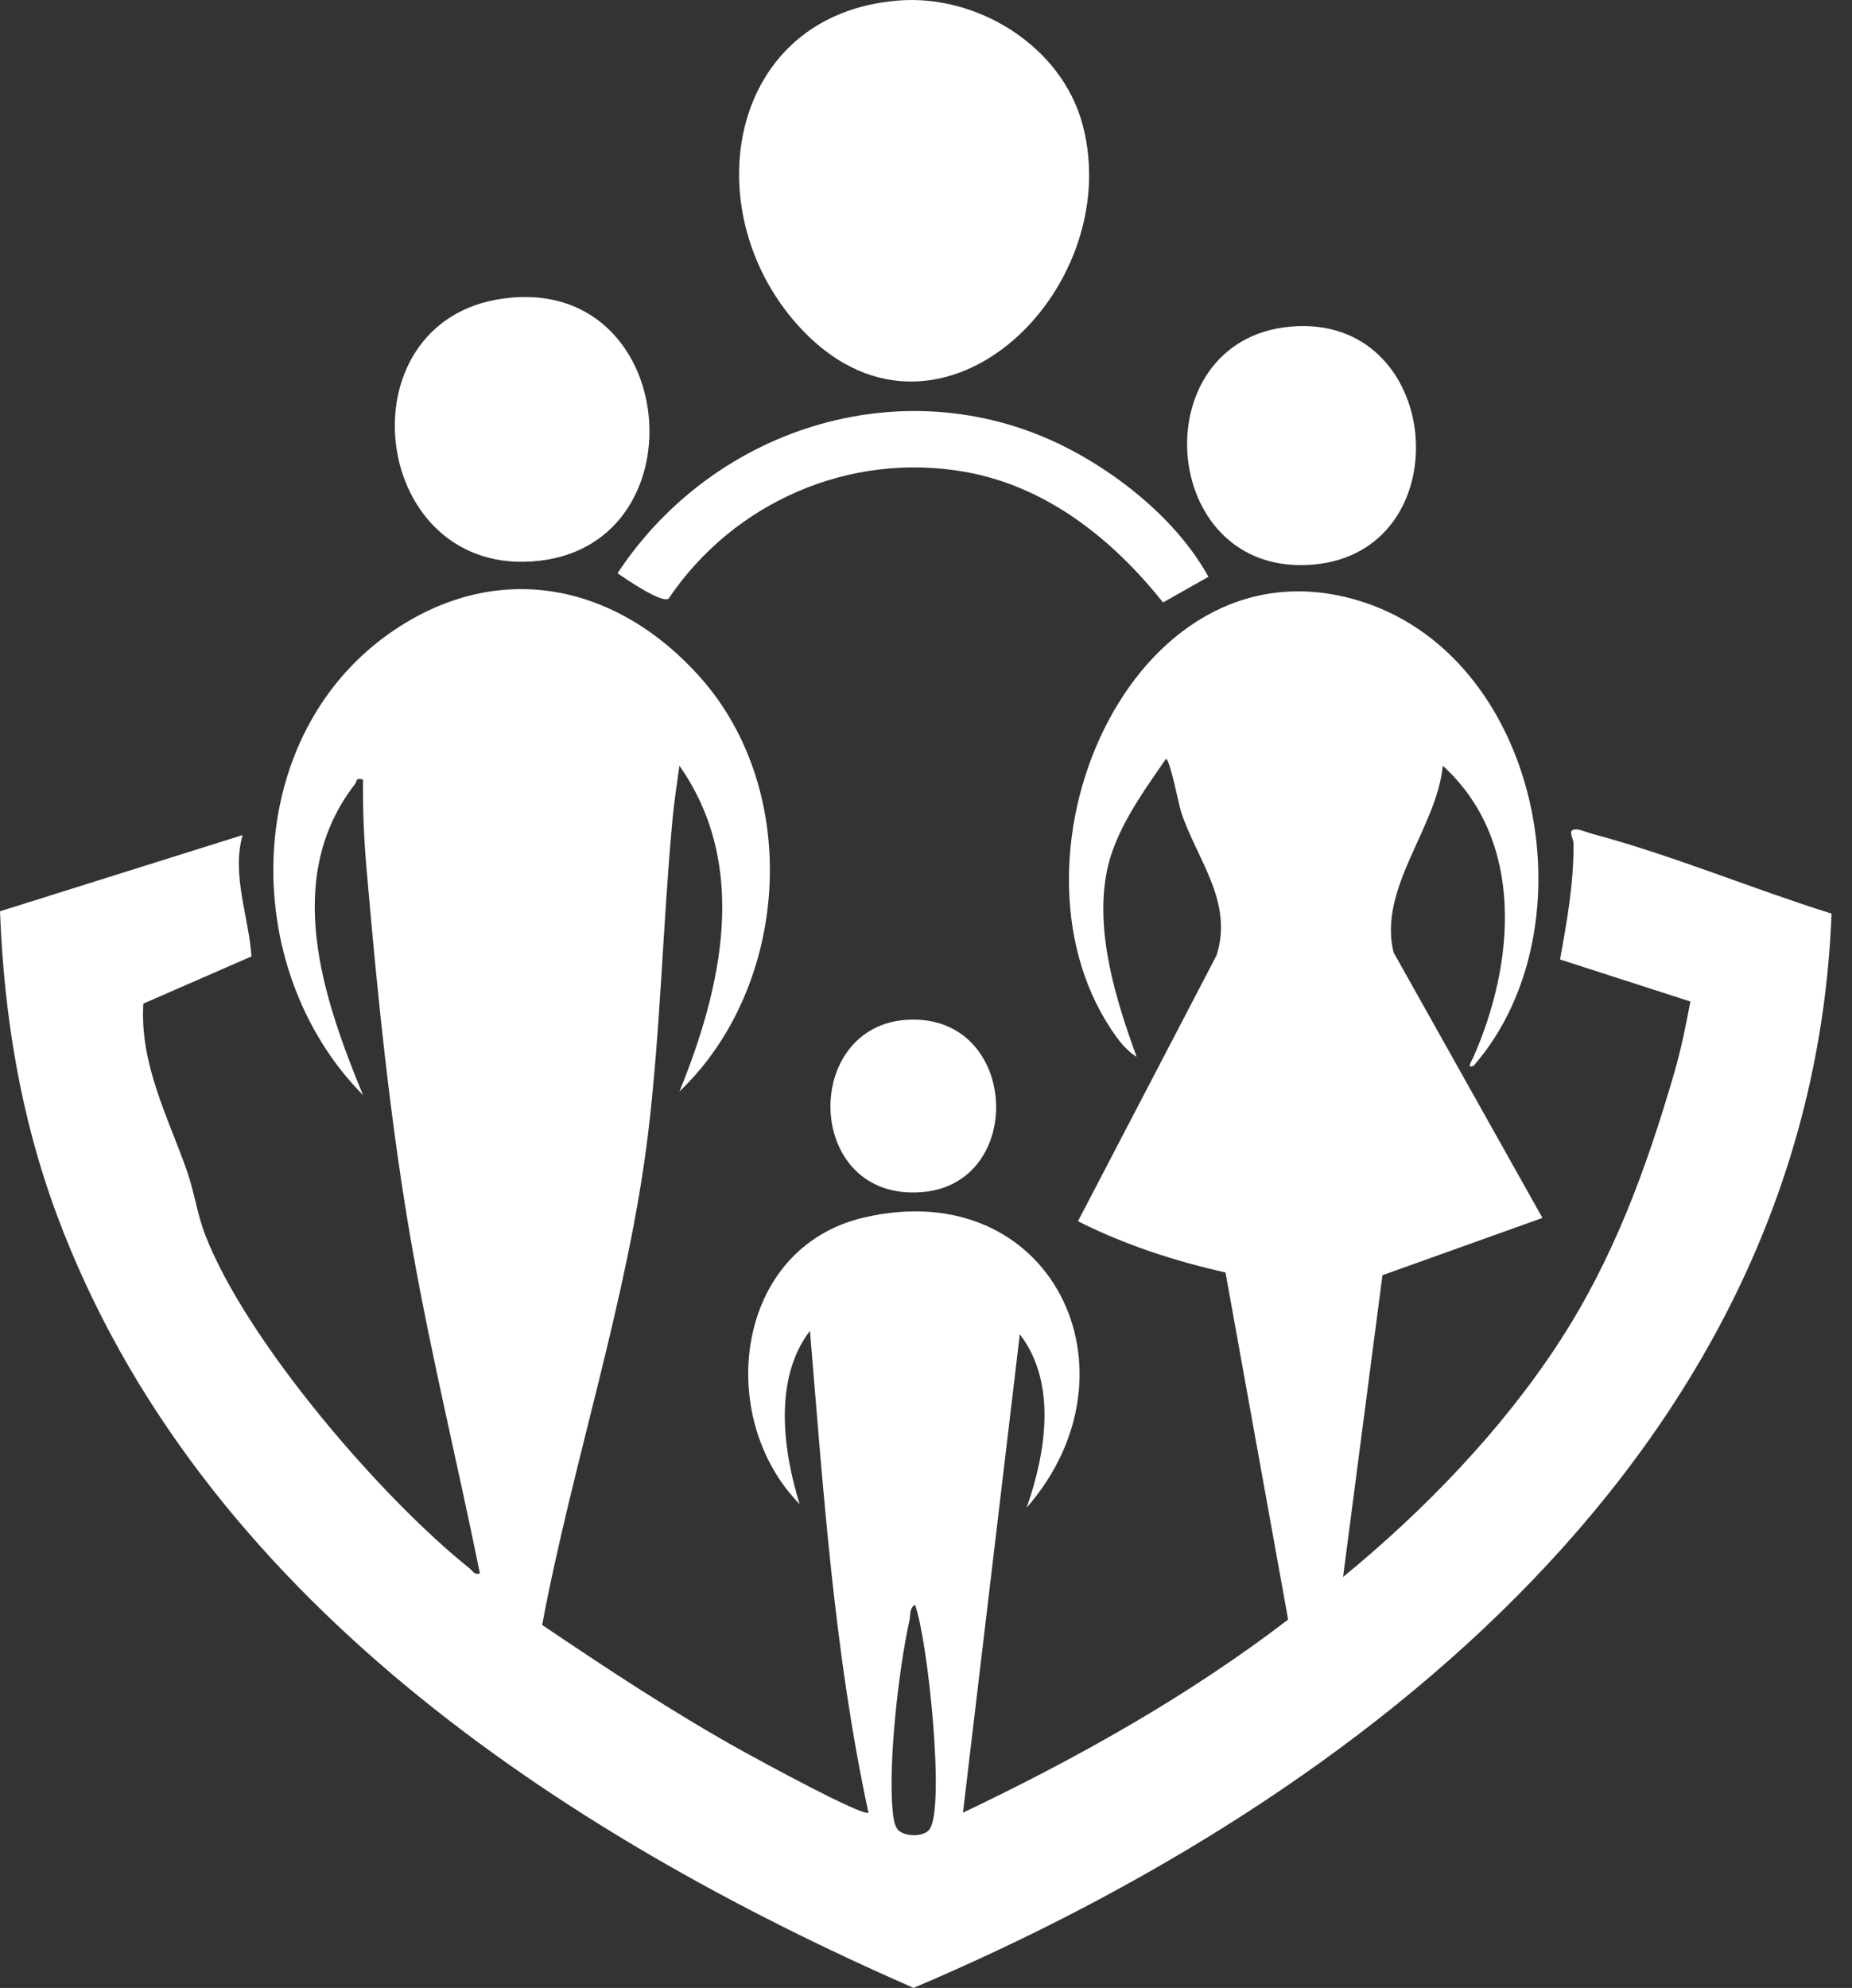
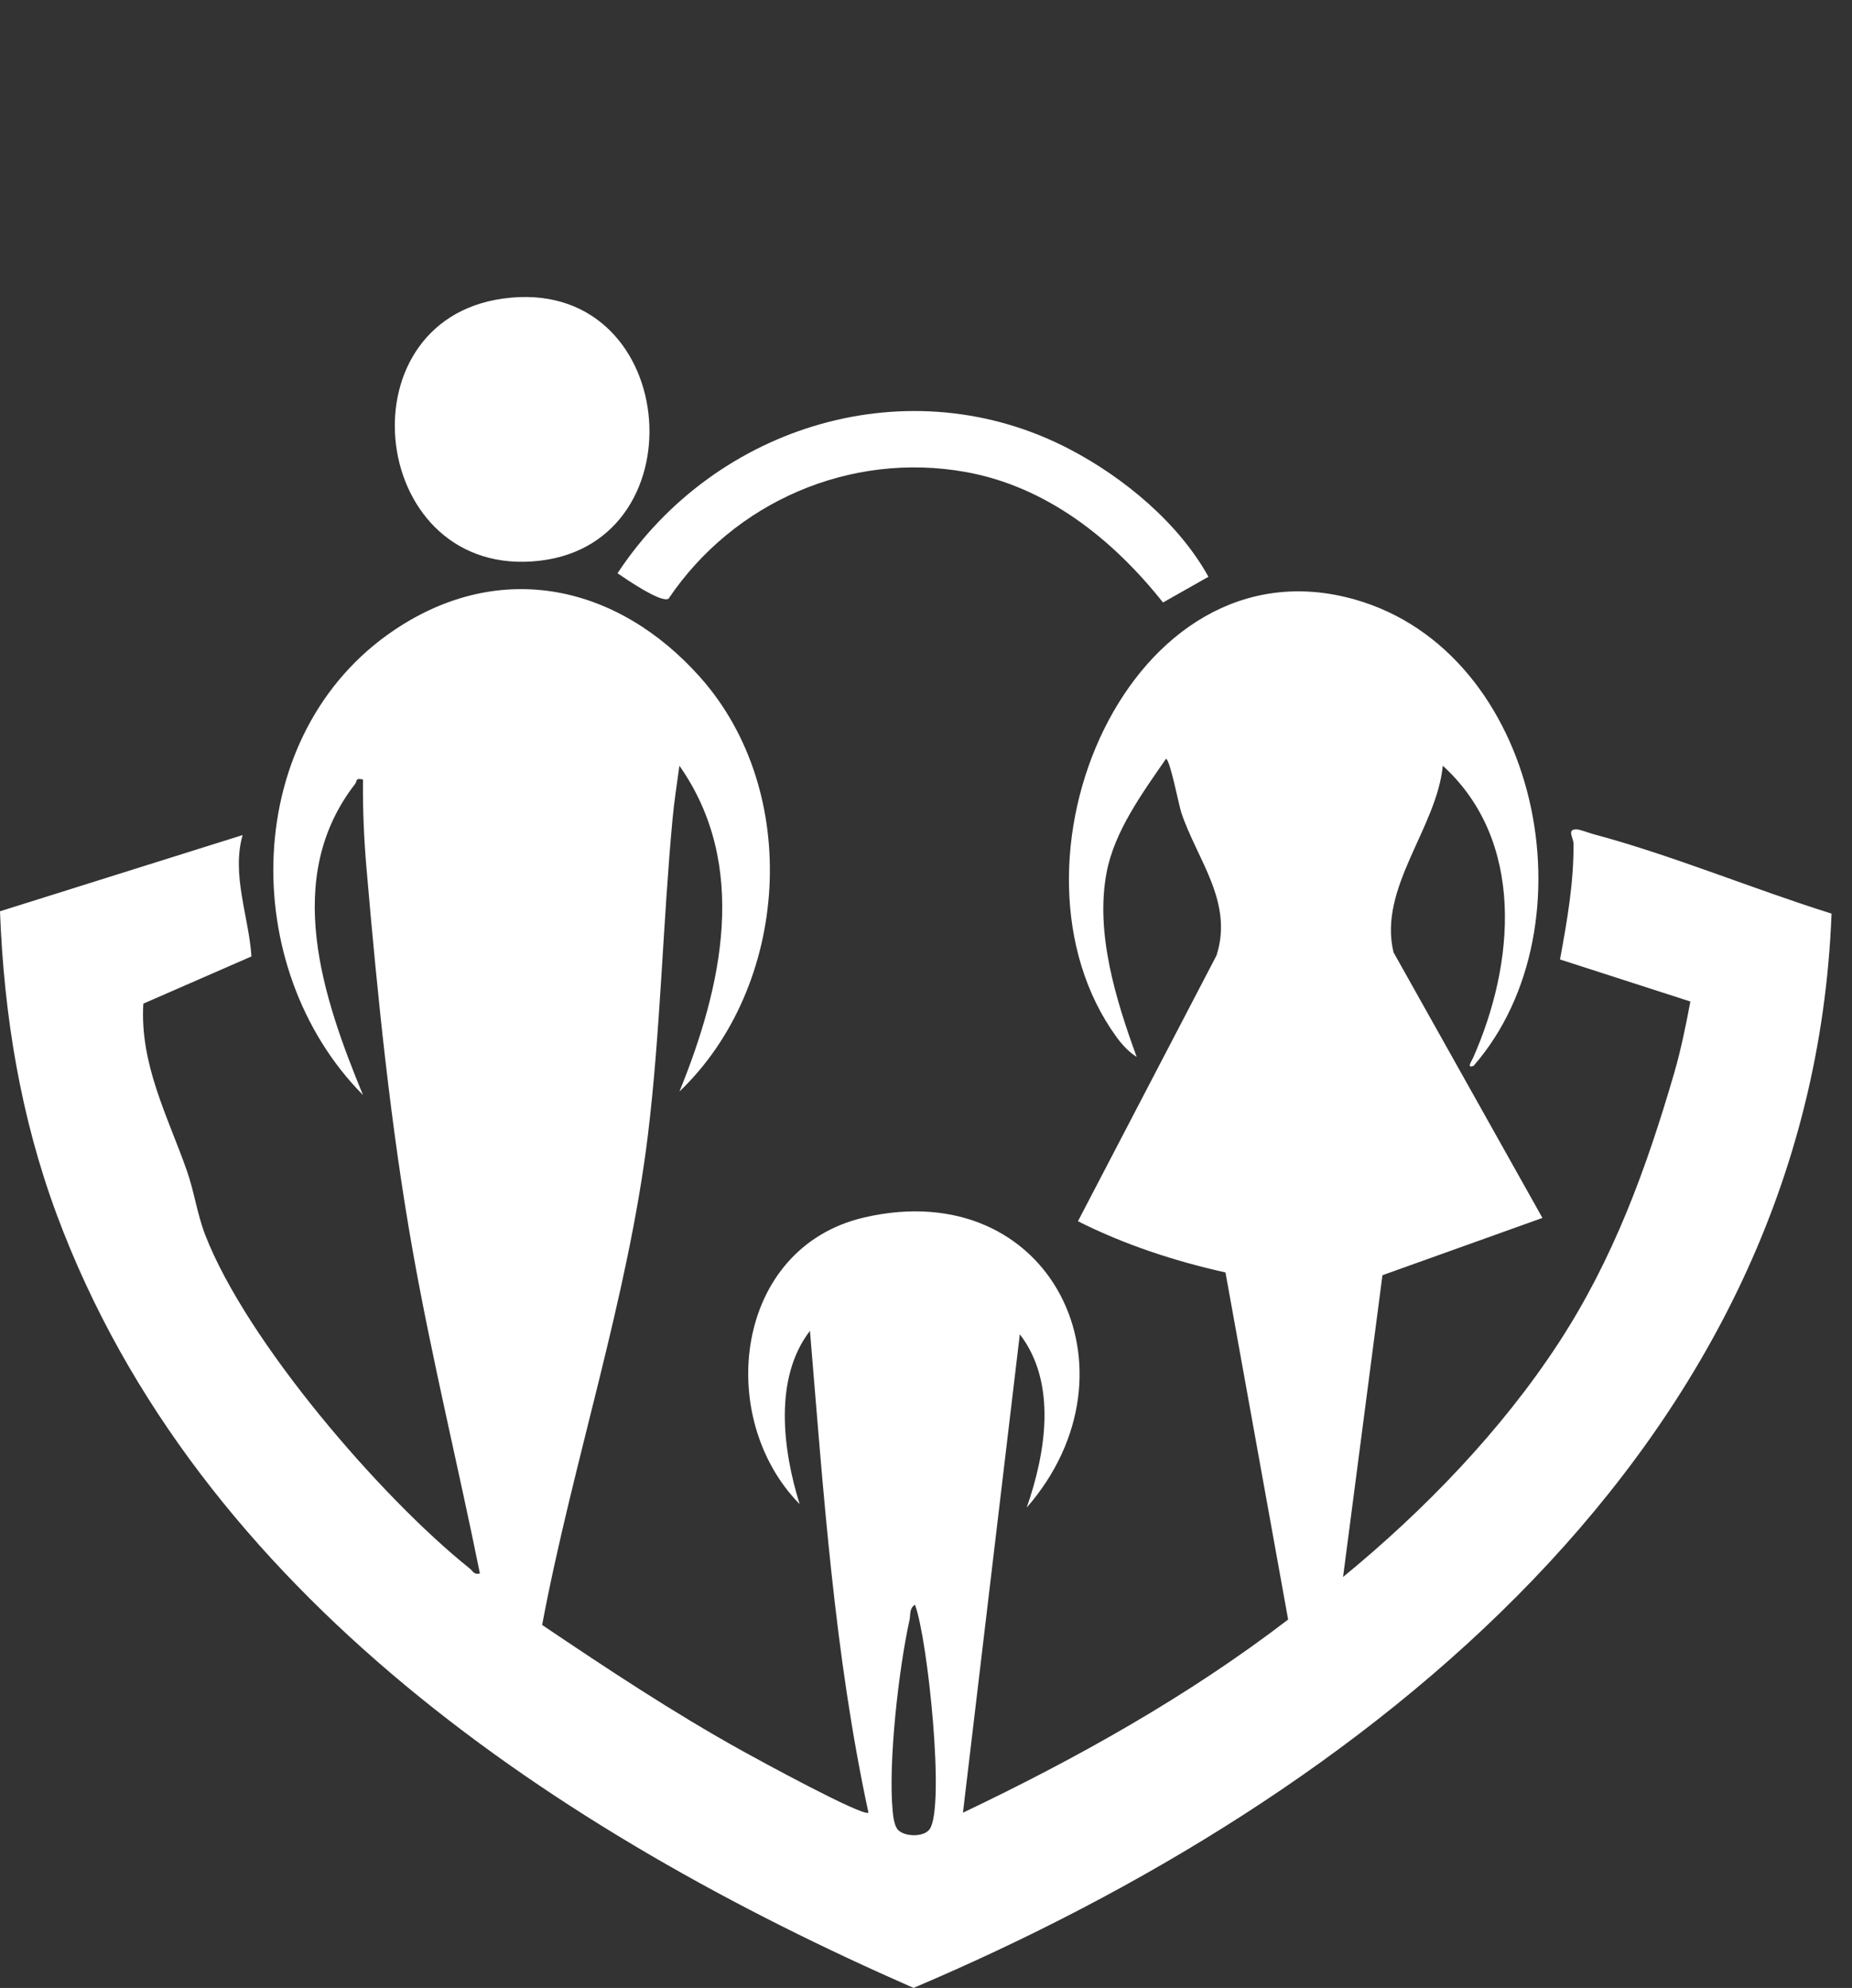
<svg xmlns="http://www.w3.org/2000/svg" width="41" height="44" viewBox="0 0 41 44" fill="none">
  <rect x="0" y="0" width="41" height="44" fill="#333333" stroke="none" />
  <path d="M15.041 24.161C15.985 21.842 16.59 19.154 15.041 16.948C14.988 17.339 14.924 17.744 14.888 18.137C14.674 20.434 14.622 22.831 14.345 25.11C13.903 28.734 12.676 32.378 12.002 35.966C13.449 36.941 14.908 37.907 16.435 38.754C16.75 38.929 19.101 40.214 19.226 40.121C18.47 36.614 18.23 33.028 17.931 29.456C17.123 30.504 17.331 32.1 17.703 33.292C15.825 31.383 16.247 27.613 19.135 26.946C23.274 25.99 25.37 30.343 22.729 33.369C23.149 32.167 23.409 30.614 22.577 29.532L21.318 40.121C23.832 38.923 26.298 37.547 28.517 35.846L27.13 28.164C26.003 27.912 24.896 27.55 23.864 27.03L26.932 21.146C27.311 19.959 26.498 19.023 26.152 17.986C26.098 17.824 25.898 16.79 25.812 16.796C25.294 17.548 24.674 18.392 24.499 19.308C24.242 20.65 24.706 22.138 25.164 23.393C24.994 23.289 24.838 23.119 24.721 22.958C21.93 19.123 25.005 11.853 29.994 13.269C34.093 14.431 35.314 20.499 32.626 23.587C32.454 23.666 32.584 23.475 32.61 23.417C33.542 21.318 33.767 18.613 31.941 16.948C31.805 18.335 30.507 19.652 30.85 21.078L34.147 26.957L30.605 28.225L29.733 34.904C31.525 33.435 33.242 31.663 34.514 29.71C35.717 27.863 36.446 25.871 37.061 23.759C37.213 23.237 37.321 22.701 37.422 22.167L34.536 21.236C34.692 20.385 34.842 19.541 34.835 18.671C34.834 18.543 34.672 18.343 34.916 18.358C34.987 18.363 35.174 18.435 35.273 18.462C37.017 18.928 38.815 19.679 40.547 20.221C40.093 32.036 30.167 39.781 20.224 43.999C12.398 40.571 4.381 35.285 1.258 26.887C0.455 24.726 0.087 22.475 0 20.17L5.371 18.483C5.121 19.361 5.507 20.283 5.567 21.169L3.173 22.214C3.093 23.558 3.714 24.709 4.135 25.906C4.304 26.385 4.359 26.854 4.544 27.335C5.455 29.686 8.43 33.142 10.395 34.713C10.472 34.774 10.493 34.861 10.624 34.826C10.144 32.449 9.563 30.082 9.138 27.692C8.646 24.925 8.354 22.017 8.113 19.21C8.057 18.564 8.029 17.904 8.036 17.254C7.86 17.21 7.91 17.289 7.862 17.351C6.247 19.428 7.142 22.069 8.036 24.237C5.245 21.418 5.322 16.225 8.742 13.936C11.088 12.367 13.68 12.945 15.499 14.988C17.769 17.537 17.471 21.84 15.041 24.16V24.161ZM20.58 40.487C20.926 40.002 20.54 36.275 20.256 35.518C20.125 35.602 20.162 35.735 20.135 35.857C19.897 36.932 19.66 39.006 19.762 40.083C19.773 40.206 19.799 40.427 19.889 40.51C20.05 40.66 20.457 40.66 20.58 40.487Z" fill="white" />
-   <path d="M19.897 0.011C21.642 -0.125 23.508 1.022 23.969 2.767C24.946 6.462 20.685 10.554 17.666 7.202C15.364 4.646 16.111 0.306 19.897 0.011Z" fill="white" />
  <path d="M11.139 6.608C15.023 6.071 15.562 11.992 11.948 12.411C8.191 12.847 7.497 7.11 11.139 6.608Z" fill="white" />
-   <path d="M28.73 7.219C31.984 7.093 32.32 12.202 29.086 12.495C25.579 12.812 25.247 7.354 28.73 7.219Z" fill="white" />
  <path d="M14.8 13.252C14.632 13.351 13.853 12.812 13.671 12.688C15.841 9.394 20.152 8.09 23.694 9.95C24.885 10.575 26.094 11.576 26.753 12.766L25.747 13.335C24.635 11.936 23.175 10.768 21.374 10.446C18.821 9.99 16.244 11.108 14.8 13.252Z" fill="white" />
-   <path d="M20.123 22.569C22.562 22.468 22.725 26.203 20.407 26.386C17.797 26.591 17.725 22.669 20.123 22.569Z" fill="white" />
</svg>